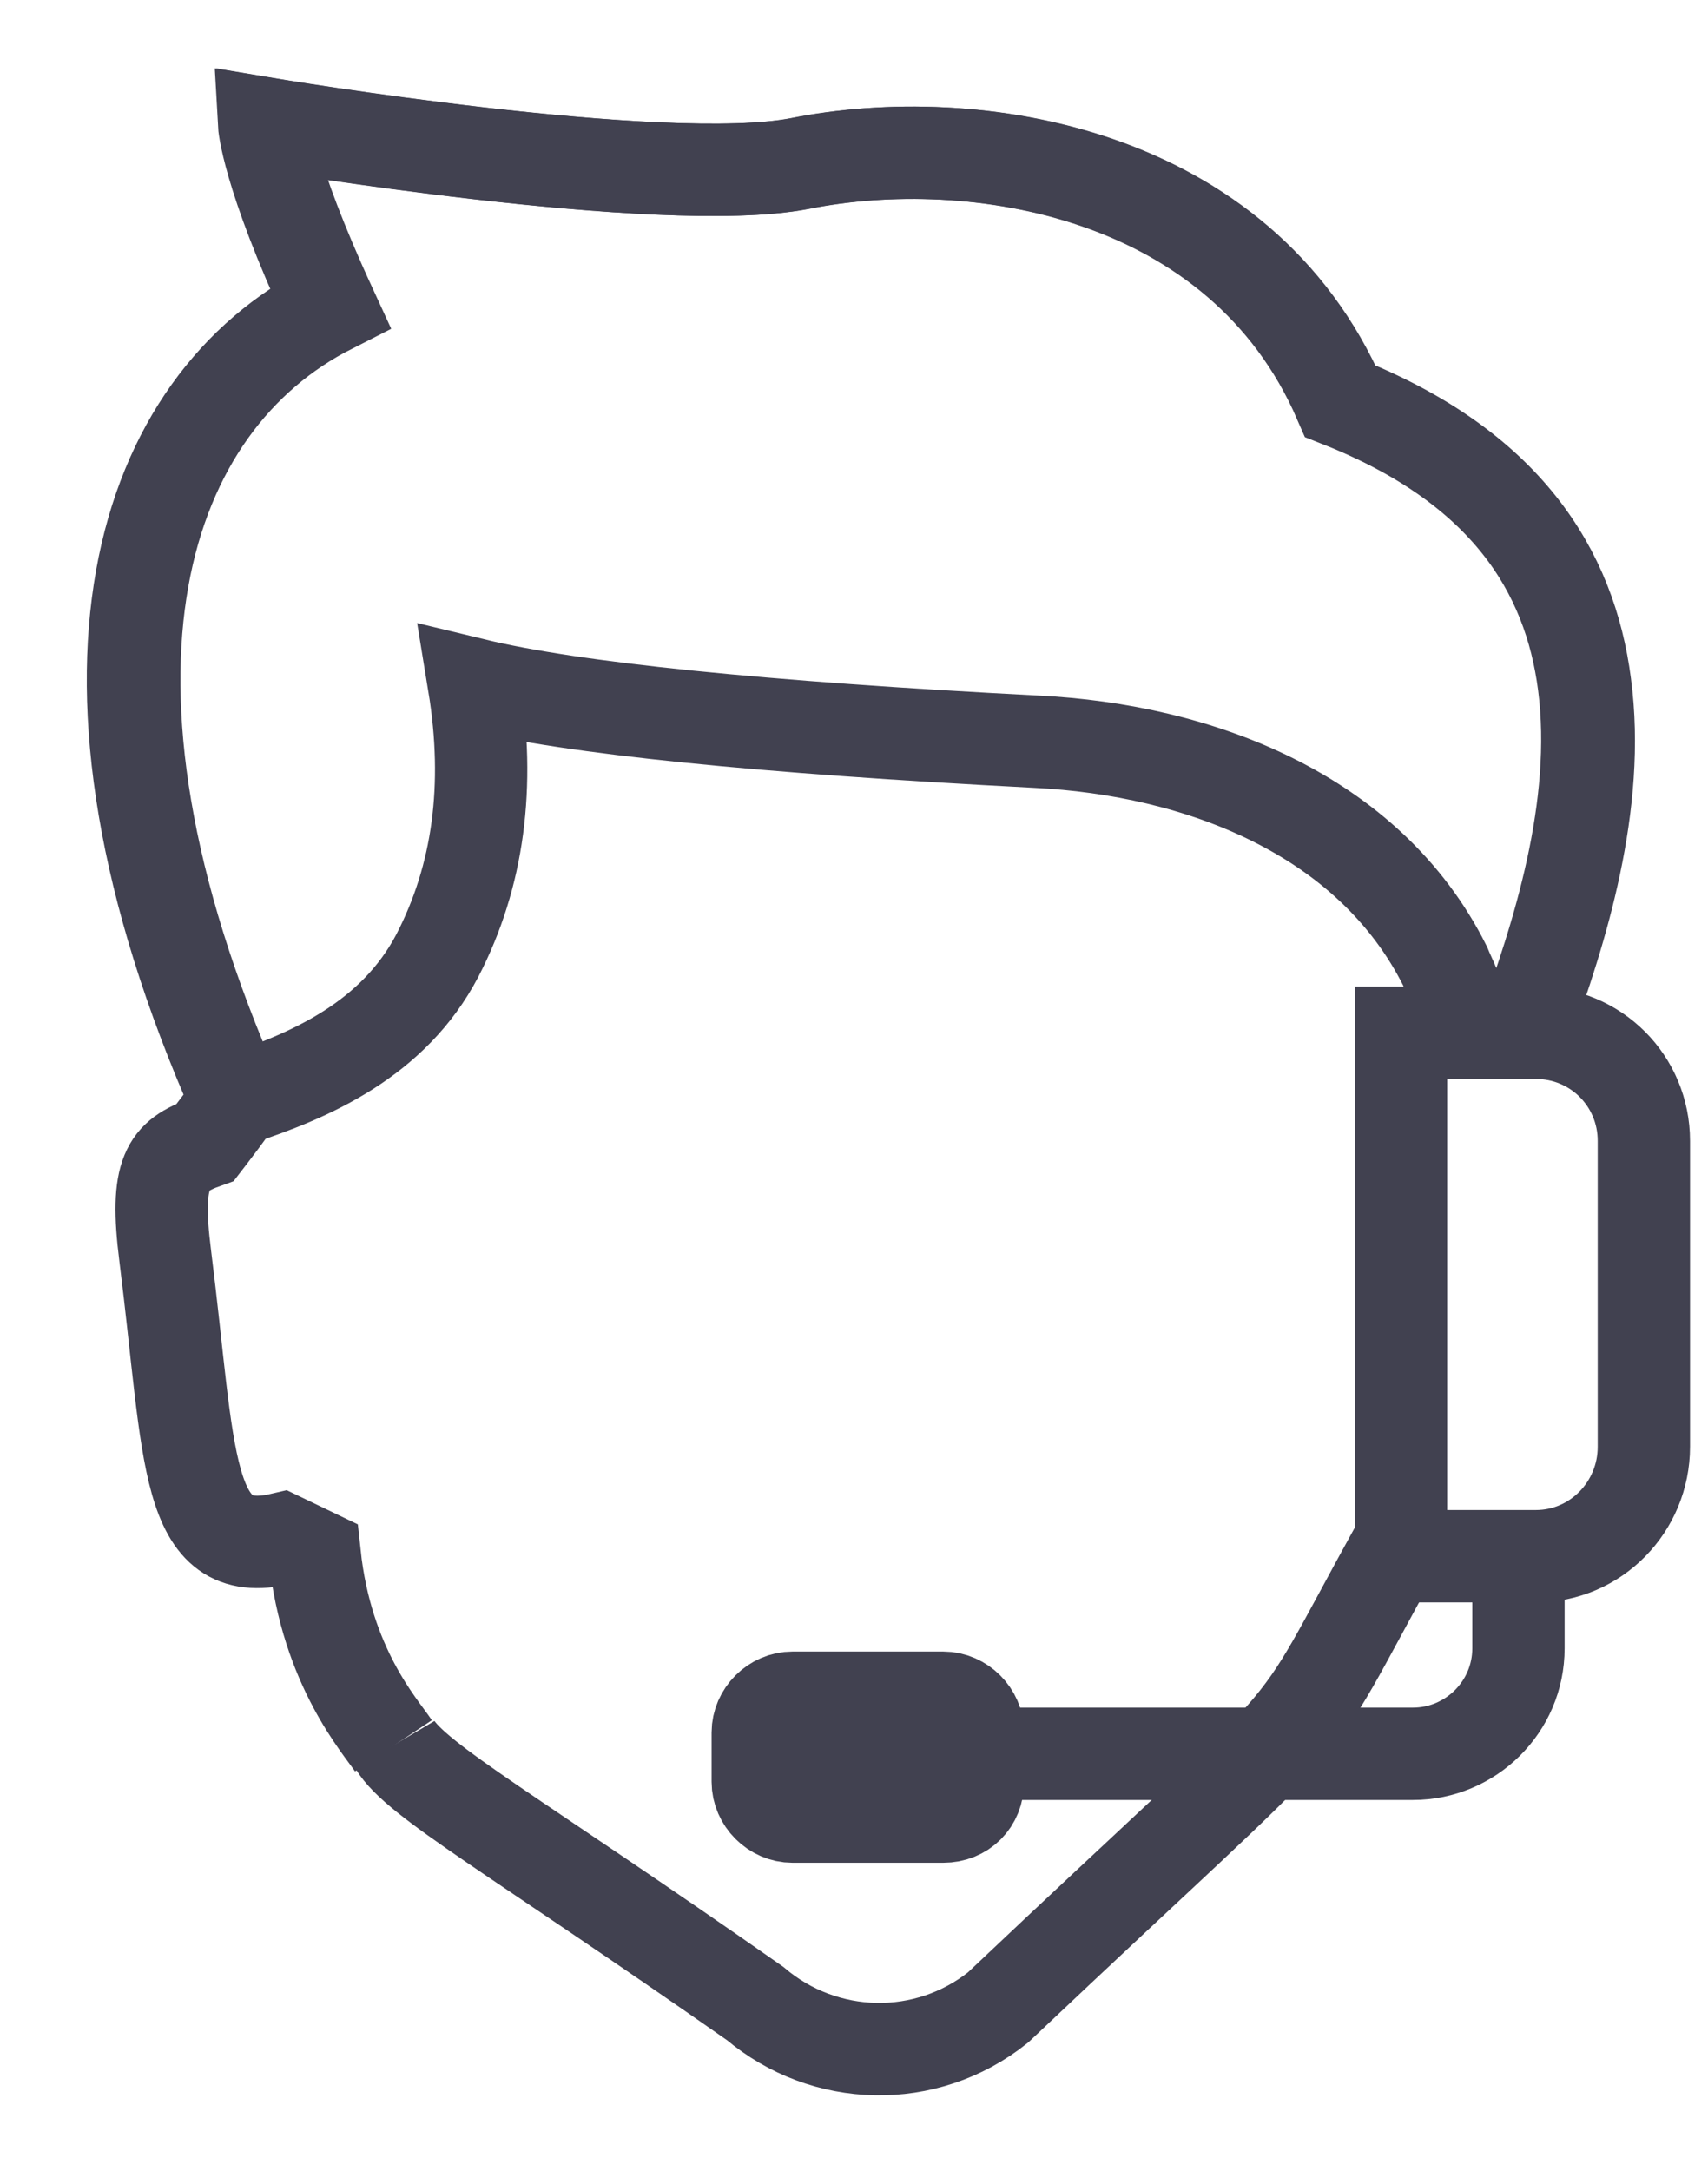
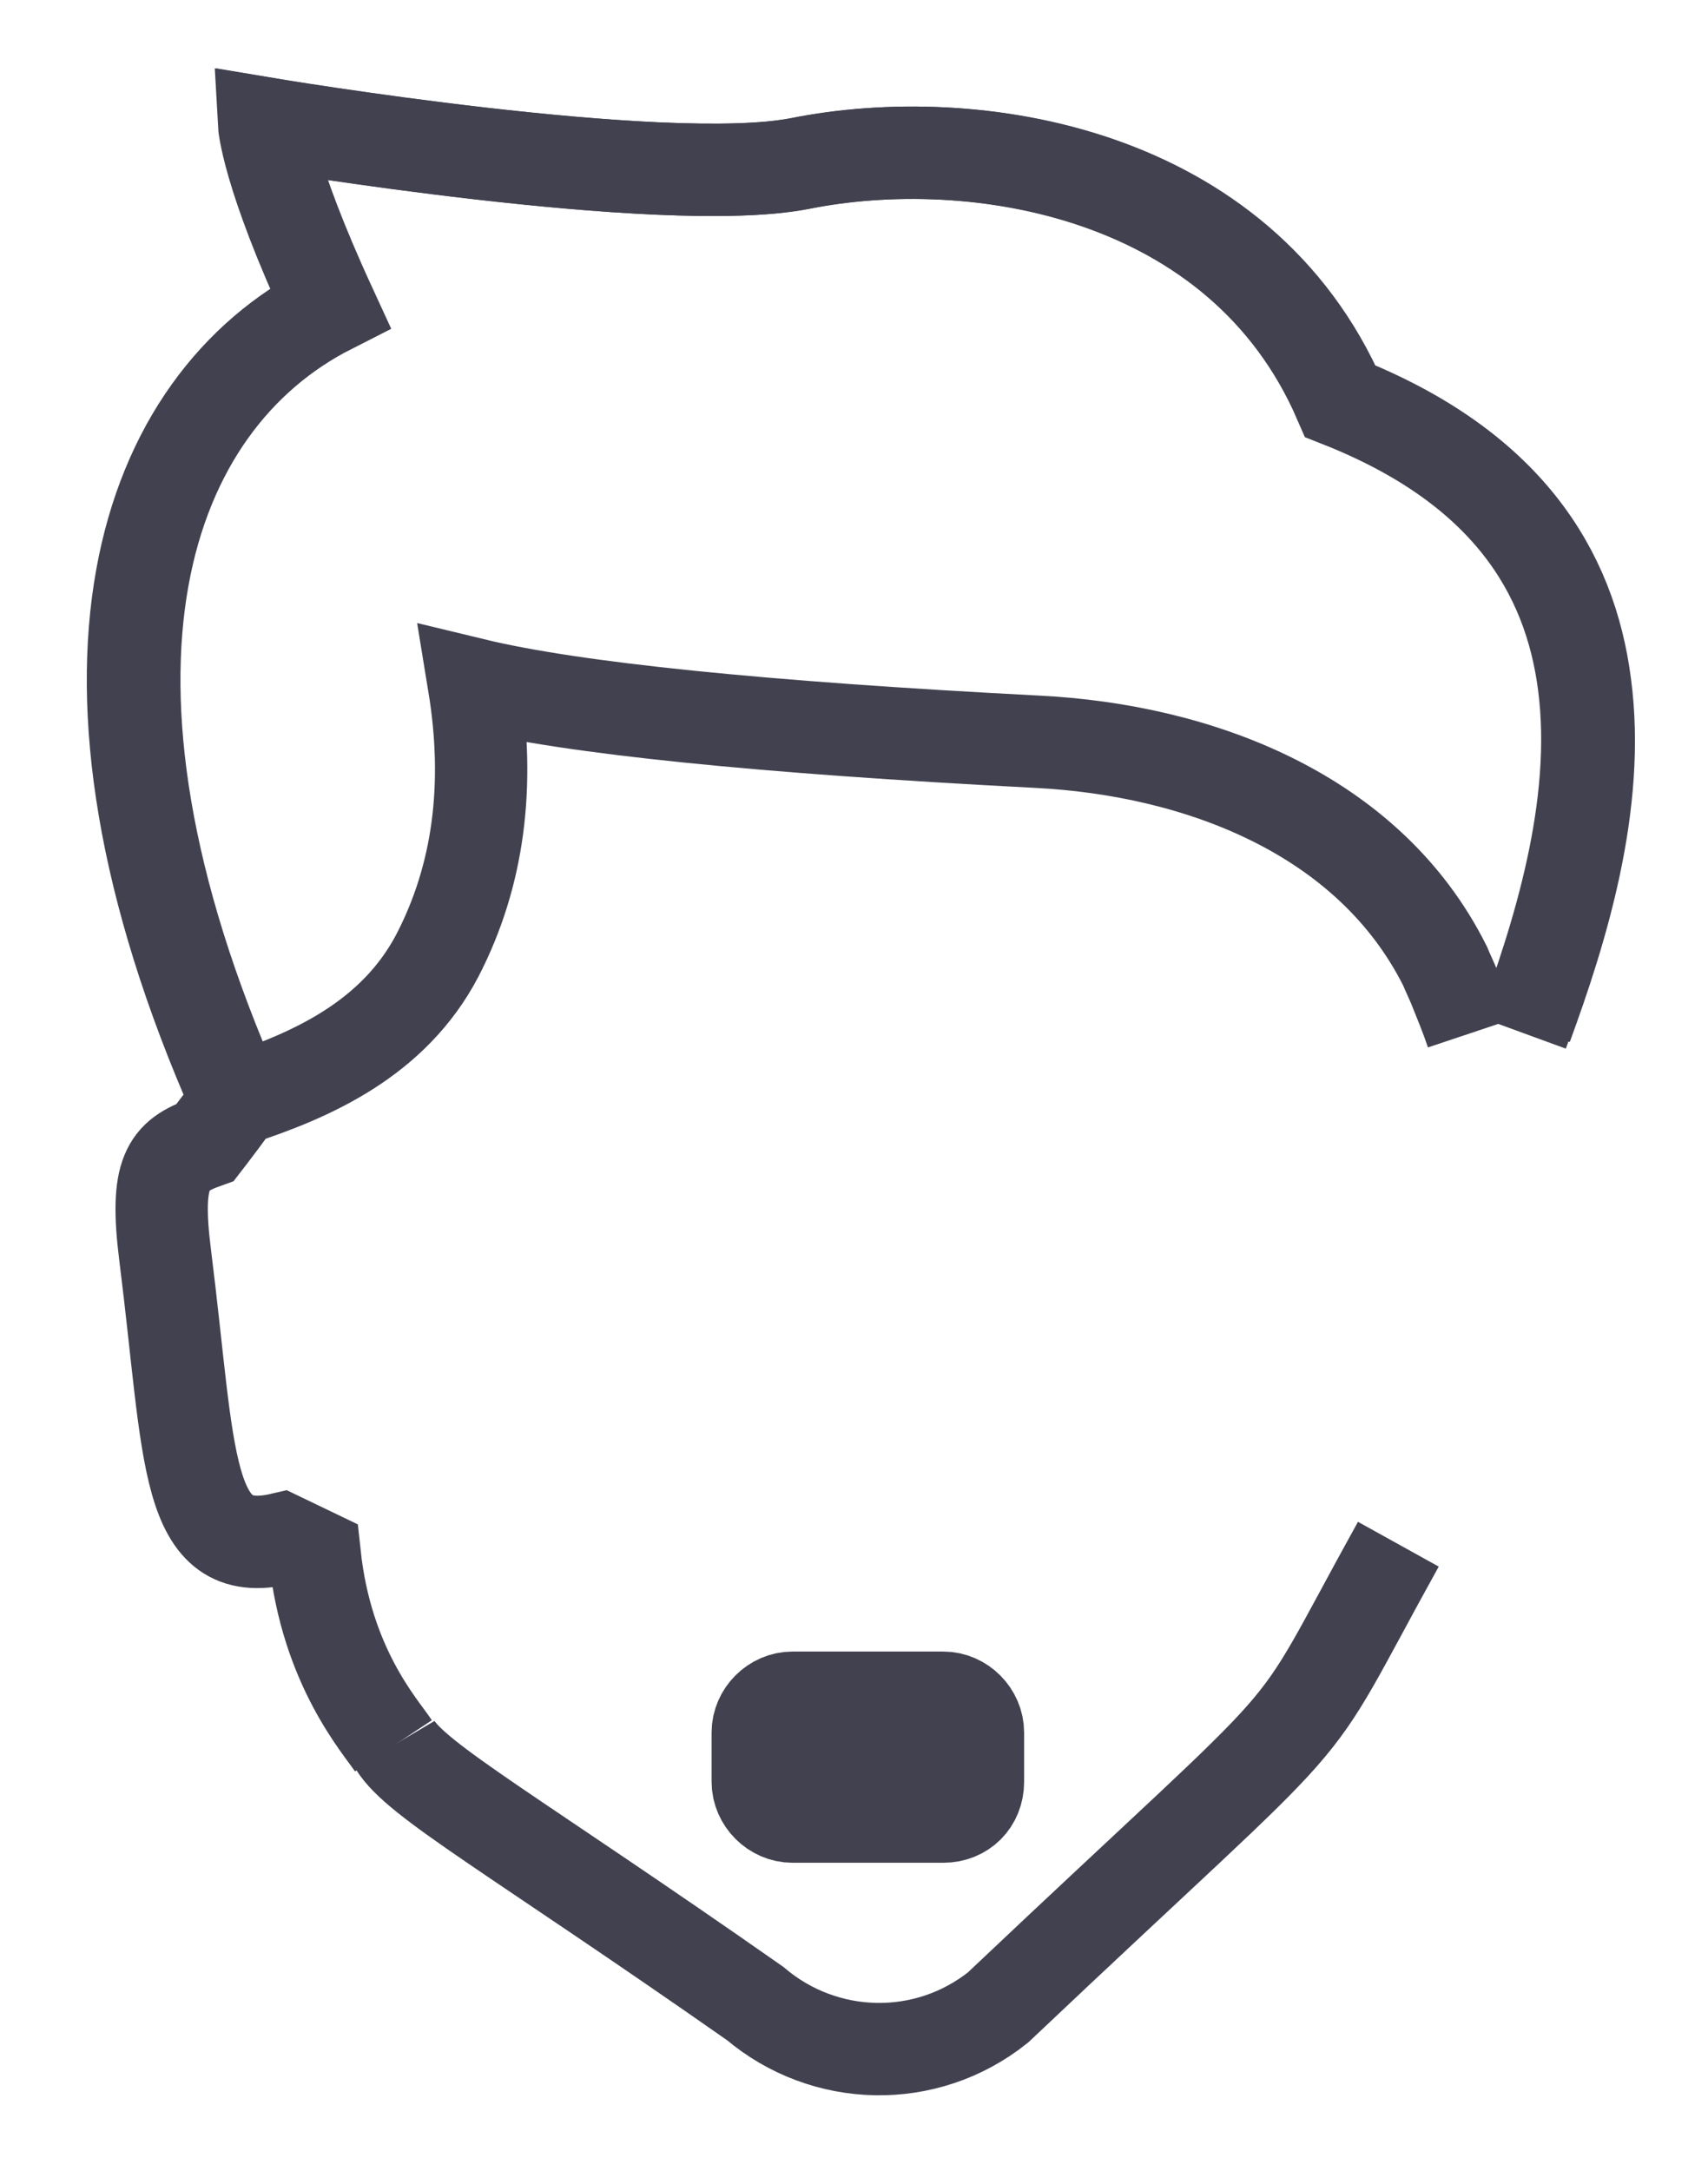
<svg xmlns="http://www.w3.org/2000/svg" width="37px" height="47px" viewBox="0 0 37 47" version="1.1">
  <title>Group</title>
  <g id="Spam.org" stroke="none" stroke-width="1" fill="none" fill-rule="evenodd">
    <g id="icons" transform="translate(-681, -22)">
      <g id="Shape" transform="translate(552.599, 22.173)" />
      <g id="support-male.1" transform="translate(683.741, 24.5)" stroke="#414150" stroke-width="2">
        <g id="Group">
          <path d="M27.551,30.934 C24.891,35.733 26.395,33.853 18.878,40.965 C17.317,42.208 15.12,42.151 13.617,40.878 C8.413,37.236 6.273,36.051 5.811,35.27" id="Shape" />
          <path d="M5.782,35.299 C5.493,34.865 4.336,33.593 4.076,31.165 L3.354,30.818 C1.243,31.309 1.388,29.054 0.838,24.689 C0.607,22.868 0.896,22.521 1.706,22.232 C1.706,22.232 2.4,21.335 2.371,21.307 C-1.735,12.026 0.347,6.216 4.394,4.163 C3.036,1.243 2.978,0.173 2.978,0.173 C2.978,0.173 11.593,1.619 14.571,1.041 C18.329,0.289 24.111,1.185 26.279,6.187 C29.864,7.603 31.252,9.858 31.57,12.316 C31.916,14.975 30.991,17.808 30.24,19.861" id="Shape" />
          <path d="M29.141,19.861 C29.025,19.514 28.881,19.167 28.765,18.878 C28.707,18.734 28.621,18.56 28.563,18.416 C26.915,15.12 23.215,13.732 19.716,13.559 C13.742,13.25 9.678,12.836 7.526,12.316 C7.886,14.513 7.623,16.469 6.736,18.184 C5.782,20.006 3.99,20.786 2.4,21.307 C-1.706,12.026 0.376,6.216 4.423,4.163 C3.064,1.214 3.007,0.173 3.007,0.173 C3.007,0.173 11.622,1.619 14.599,1.041 C18.358,0.289 24.14,1.185 26.308,6.187 C29.893,7.603 31.28,9.858 31.598,12.316 C31.945,14.917 31.078,17.664 30.326,19.716" id="Shape" />
        </g>
-         <path d="M30.529,31.194 L27.609,31.194 L27.609,19.861 L30.529,19.861 C31.83,19.861 32.87,20.902 32.87,22.203 L32.87,28.823 C32.87,30.124 31.83,31.194 30.529,31.194 Z" id="Shape" />
-         <path d="M18.444,35.472 L27.869,35.472 C29.112,35.472 30.153,34.46 30.153,33.188 L30.153,31.627" id="Shape" />
        <path d="M17.693,36.831 L14.426,36.831 C14.021,36.831 13.674,36.484 13.674,36.079 L13.674,35.01 C13.674,34.605 14.021,34.258 14.426,34.258 L17.693,34.258 C18.098,34.258 18.444,34.605 18.444,35.01 L18.444,36.079 C18.444,36.513 18.126,36.831 17.693,36.831 Z" id="Shape" fill="#414150" />
      </g>
    </g>
  </g>
</svg>